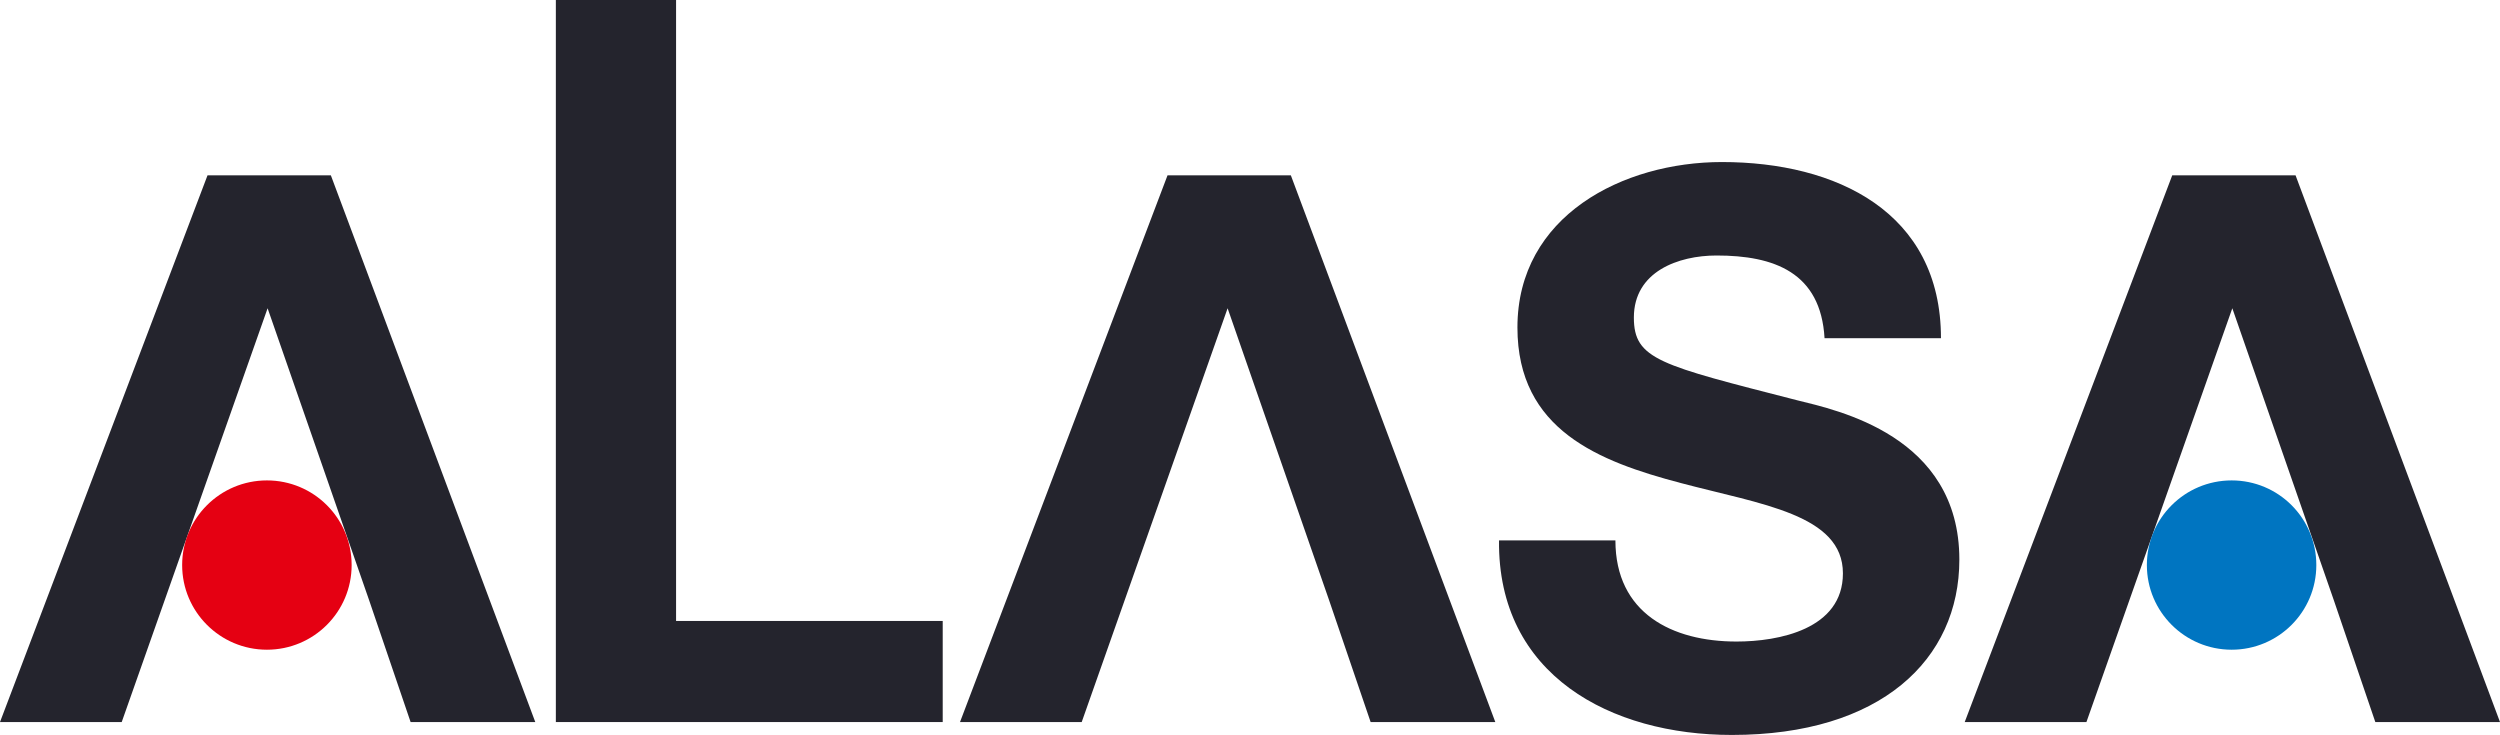
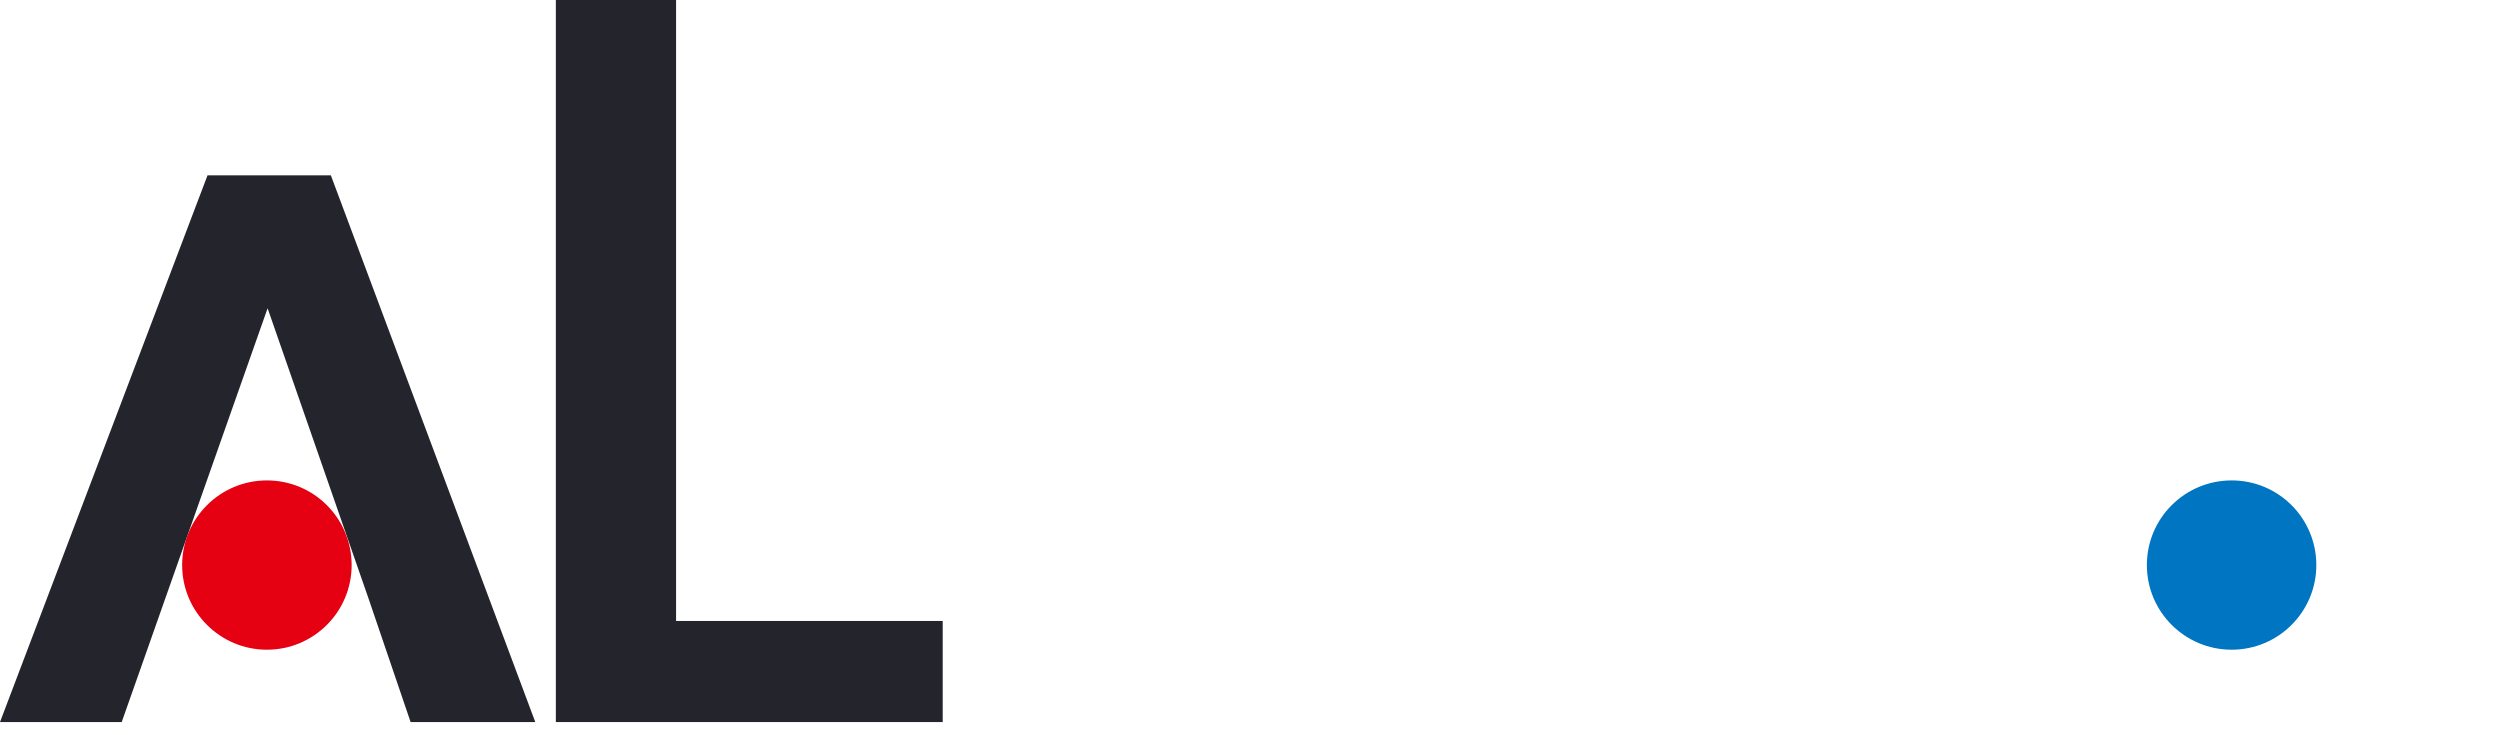
<svg xmlns="http://www.w3.org/2000/svg" version="1.1" id="レイヤー_1" x="0px" y="0px" width="155.819px" height="45.807px" viewBox="0 0 155.819 45.807" enable-background="new 0 0 155.819 45.807" xml:space="preserve">
  <g>
    <polygon fill="#24242D" points="34.645,0 42.138,0 42.138,38.703 58.757,38.703 58.757,45.004 34.645,45.004  " />
-     <polygon fill="#24242D" points="59.835,45.004 67.42,45.004 76.514,19.213 82.841,37.415 85.428,45.004 93.199,45.004    80.456,10.929 72.769,10.929  " />
    <g>
      <polygon fill="#24242D" points="0,45.004 7.586,45.004 16.679,19.213 23.008,37.415 25.592,45.004 33.363,45.004 20.622,10.929     12.934,10.929   " />
      <path fill="#E50012" d="M21.917,35.22c0,2.911-2.36,5.275-5.281,5.275c-2.912,0-5.283-2.362-5.283-5.275    c0-2.922,2.371-5.277,5.283-5.277C19.556,29.942,21.917,32.298,21.917,35.22z" />
    </g>
-     <polygon fill="#24242D" points="122.456,45.004 130.042,45.004 139.135,19.213 145.463,37.415 148.048,45.004 155.819,45.004    143.077,10.929 135.39,10.929  " />
    <path fill="#0075C1" d="M144.371,35.22c0,2.911-2.359,5.275-5.278,5.275c-2.914,0-5.284-2.362-5.284-5.275   c0-2.922,2.37-5.277,5.284-5.277C142.011,29.942,144.371,32.298,144.371,35.22z" />
-     <path fill="#24242D" d="M100.685,33.684c0,4.537,3.537,6.302,7.546,6.302c2.625,0,6.634-0.763,6.634-4.248   c0-3.678-5.105-4.3-10.117-5.635c-5.063-1.337-10.17-3.293-10.17-9.691c0-6.97,6.589-10.312,12.747-10.312   c7.11,0,13.651,3.103,13.651,10.98h-7.256c-0.236-4.106-3.149-5.155-6.729-5.155c-2.389,0-5.156,1.002-5.156,3.866   c0,2.626,1.624,2.96,10.169,5.155c2.481,0.618,10.118,2.196,10.118,9.931c0,6.255-4.917,10.931-14.178,10.931   c-7.543,0-14.607-3.724-14.513-12.125h7.254V33.684z" />
  </g>
</svg>